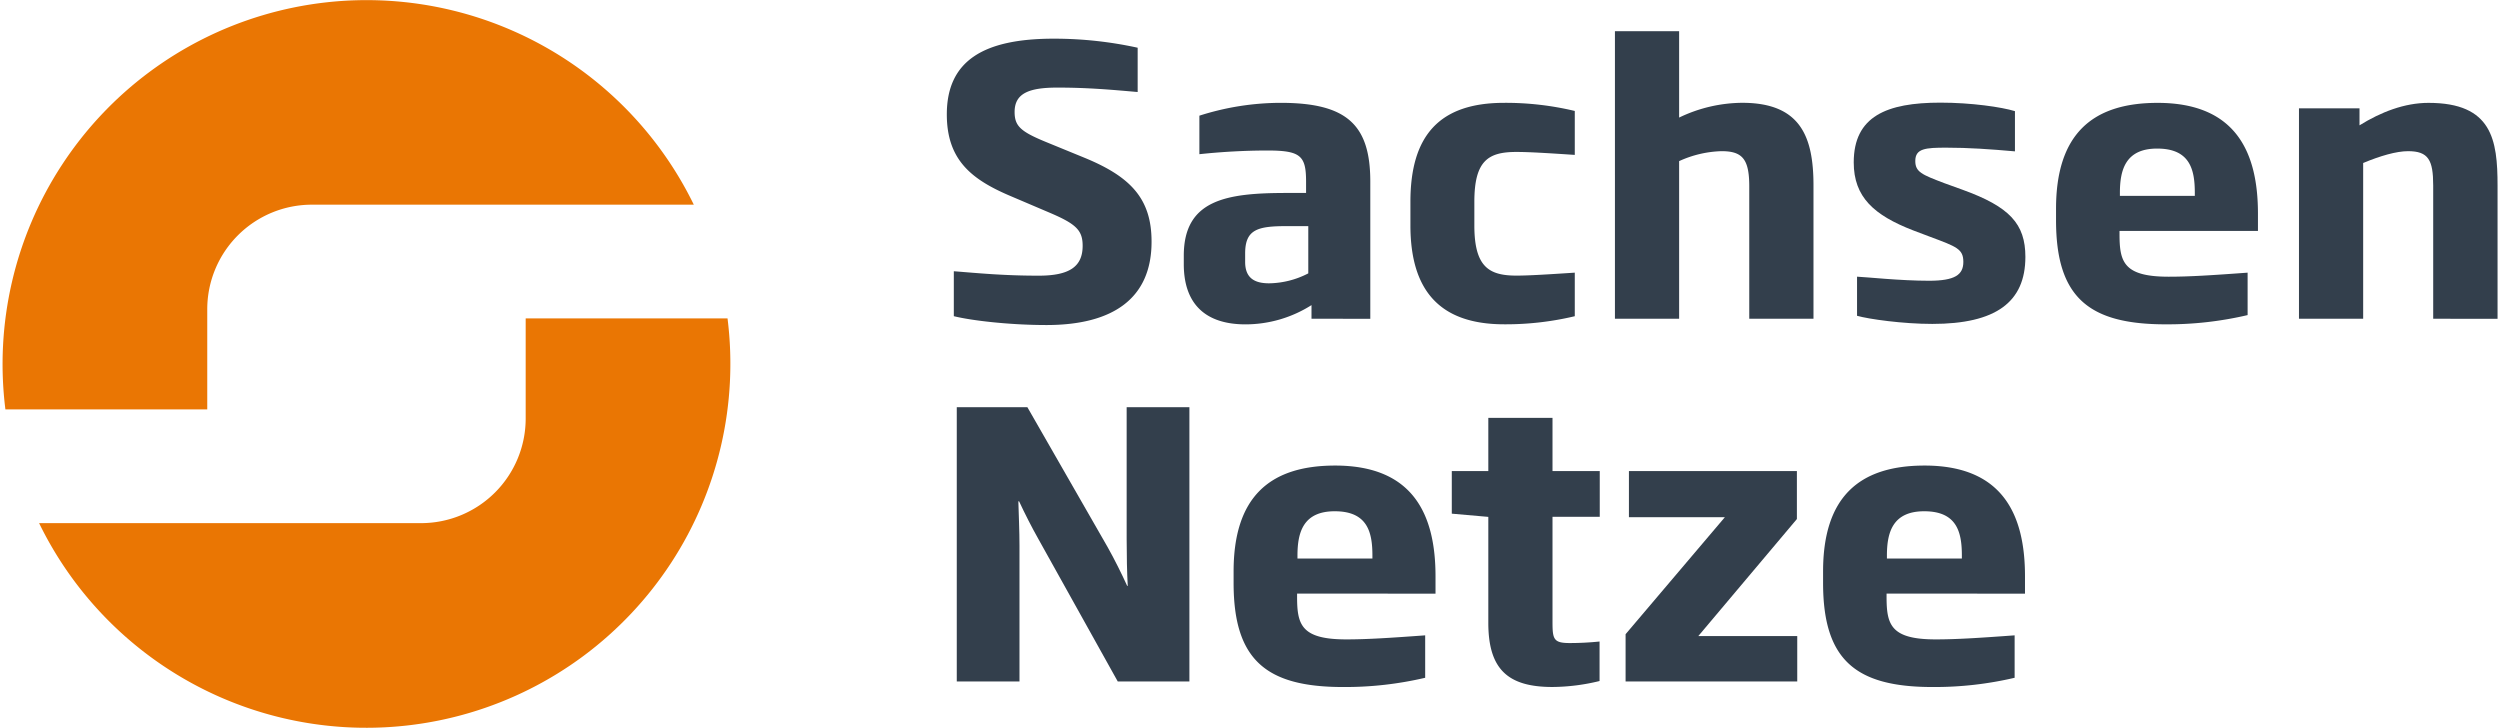
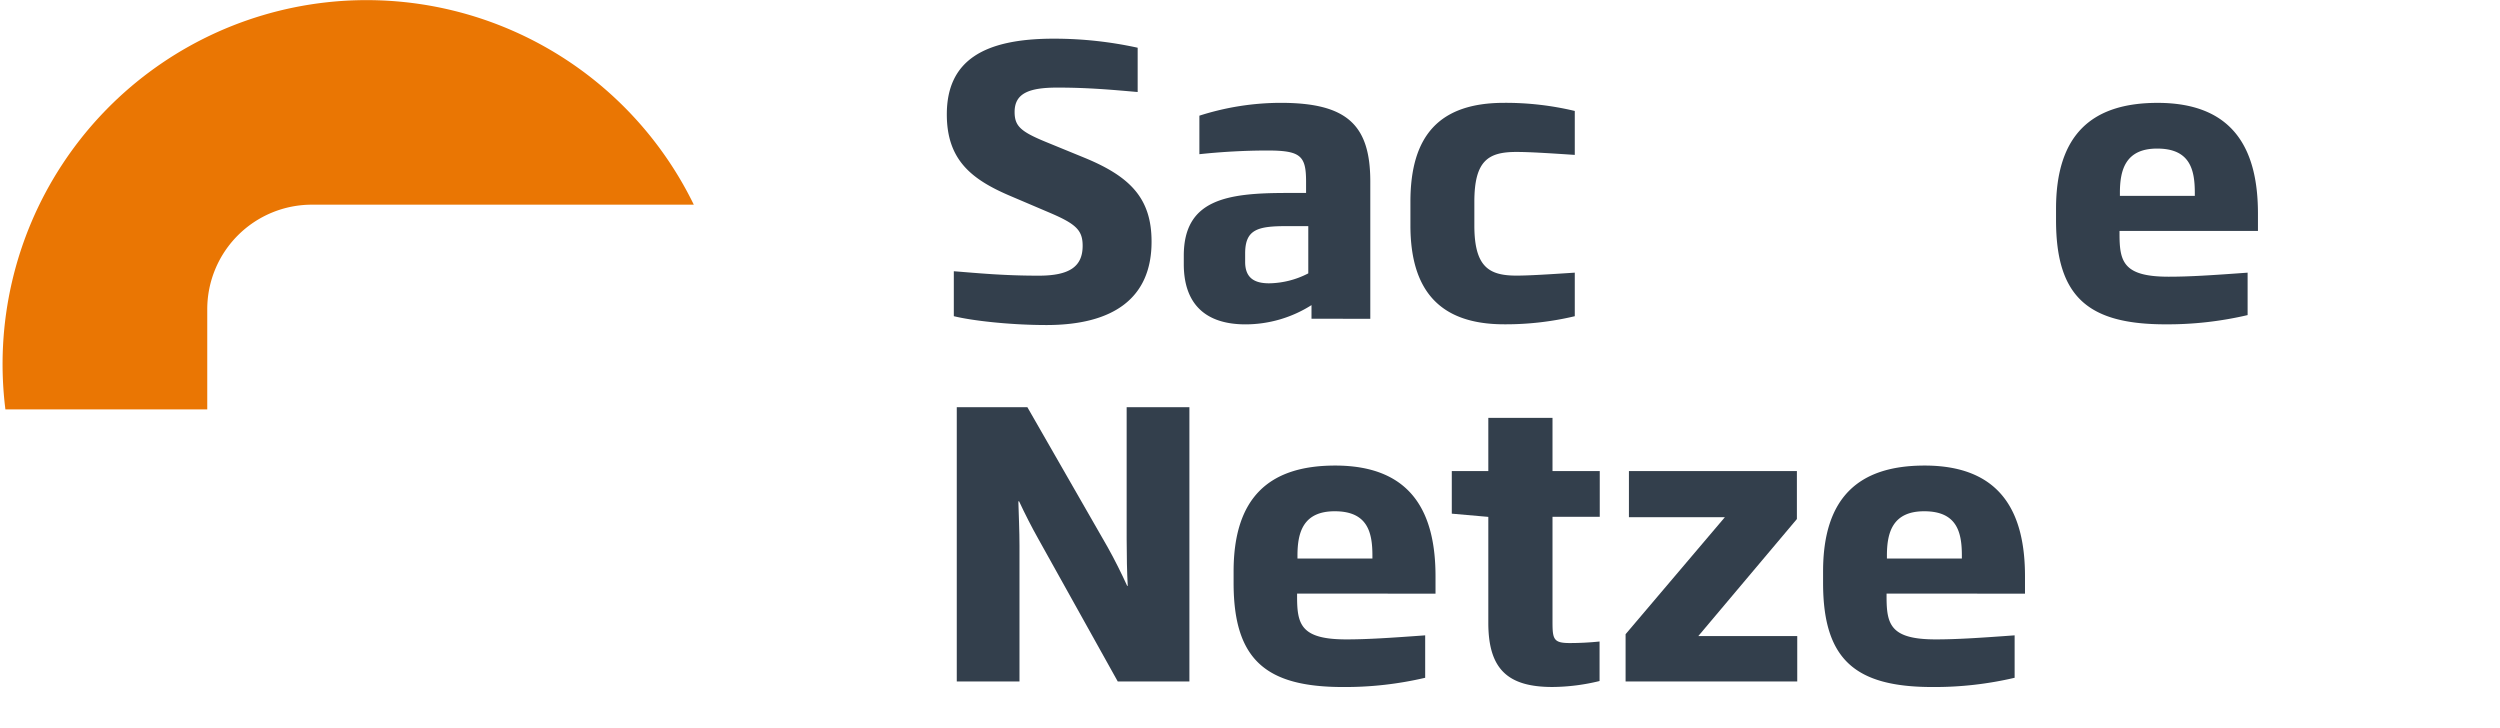
<svg xmlns="http://www.w3.org/2000/svg" width="158" height="46" viewBox="0 0 777.32 226.77" fill="none">
  <defs>
    <style>.cls-1{fill:#ea7603;}.cls-2{fill:#333f4c;}</style>
  </defs>
  <path class="cls-1" d="M262.21,399.68V368.5a32.6,32.6,0,0,1,32.59-32.6h119a113.41,113.41,0,0,0-214.48,63.78Z" transform="translate(-198.43 -272.13)" />
-   <path class="cls-1" d="M361.42,371.34v31.18a32.61,32.61,0,0,1-32.6,32.6h-119a113.41,113.41,0,0,0,214.49-63.78Z" transform="translate(-198.43 -272.13)" />
  <path class="cls-2" d="M523.68,373.4c-11.38,0-23.34-1.38-28.87-2.76v-14c7.37.57,15.3,1.38,26.46,1.38,9.66,0,13.68-2.88,13.68-9.32,0-4.83-2.07-6.78-10.12-10.23l-12.42-5.29c-12.19-5.18-19.78-11.28-19.78-25.42,0-16.91,11.73-23.58,33.35-23.58A121.69,121.69,0,0,1,552.09,287v13.8c-7.94-.69-15.41-1.38-25-1.38-8.74,0-13.34,1.72-13.34,7.59,0,4.37,1.84,6.09,9.66,9.31l12.08,4.95c14.26,5.86,20.93,12.65,20.93,26.11C556.46,365.12,544.38,373.4,523.68,373.4Z" transform="translate(-198.43 -272.13)" />
  <path class="cls-2" d="M606.25,371.44v-4.25a38.39,38.39,0,0,1-20.58,6c-12.43,0-19.21-6.33-19.21-18.75v-2.64c0-17.49,13.34-19.55,32-19.55h6.1v-3.57c0-8.05-1.73-9.66-12.08-9.66a205.31,205.31,0,0,0-21.16,1.15v-12a83.61,83.61,0,0,1,25.3-4c20.47,0,27.95,6.67,27.95,24.5v42.78Zm-1-28.86h-6.67c-9.09,0-13,1-13,8.51v2.64c0,5.18,3.11,6.67,7.48,6.67a27.26,27.26,0,0,0,12.19-3.1Z" transform="translate(-198.43 -272.13)" />
  <path class="cls-2" d="M666.28,373.17c-20.13,0-29.21-10.58-29.21-30.82V335c0-20.71,9.08-30.83,29.21-30.83a92.81,92.81,0,0,1,22,2.53v13.69c-8.74-.58-14.38-.92-18.17-.92-8.74,0-13.12,2.64-13.12,15.53v7.36c0,12.88,4.49,15.64,13.12,15.64,3.79,0,9.43-.35,18.17-.92v13.57A92.81,92.81,0,0,1,666.28,373.17Z" transform="translate(-198.43 -272.13)" />
-   <path class="cls-2" d="M742.64,371.44V330.15c0-8.51-2.19-10.92-8.63-10.92a33.89,33.89,0,0,0-13.22,3.1v49.11h-20V281.85h20v26.91a45.88,45.88,0,0,1,19.66-4.6c18.18,0,22.2,10.58,22.2,25.76v41.52Z" transform="translate(-198.43 -272.13)" />
-   <path class="cls-2" d="M799.68,373.05c-9.2,0-19.78-1.49-23.46-2.53V358.33c2.87.12,13.45,1.27,22.42,1.27,8.05,0,10.7-1.84,10.7-5.87S807.27,349,799,345.91l-5.29-2c-12.19-4.72-18.52-10.36-18.52-21.17,0-14.37,10.24-18.63,27-18.63,9.66,0,19.09,1.38,23.23,2.65v12.53c-7.82-.69-14.49-1.15-21.39-1.15-6.44,0-9.66.23-9.66,4.14,0,3.45,2.07,4.26,9,6.9l5.75,2.08c14.6,5.29,19.55,10.58,19.55,20.93C828.66,366.27,819.46,373.05,799.68,373.05Z" transform="translate(-198.43 -272.13)" />
  <path class="cls-2" d="M858,344.07V345c0,8.63,1.15,13.34,15.3,13.34,6.67,0,13.57-.46,24.61-1.26v13.22a109.28,109.28,0,0,1-25.53,2.88c-24,0-34.16-8.4-34.16-32.43v-3.57c0-22.89,10.93-33,31.63-33,24.61,0,31.28,15.64,31.28,34.51v5.4Zm23.46-11.84c0-7.25-1.49-13.81-11.73-13.81-9.89,0-11.61,6.67-11.61,13.81v.92h23.34Z" transform="translate(-198.43 -272.13)" />
-   <path class="cls-2" d="M955.73,371.44V329.92c0-7.93-1.49-10.69-7.82-10.69-3.68,0-8.74,1.49-14,3.68v48.53h-20V305.89h18.86v5.29c6.67-4.14,14-7,21.51-7,19.78,0,21.5,11.5,21.5,25.76v41.52Z" transform="translate(-198.43 -272.13)" />
  <path class="cls-2" d="M545.88,484.44l-24.73-44.39c-2.07-3.68-4.25-7.94-6-11.73h-.23c.12,4.48.35,9.2.35,13.8v42.32H495.73V399h22l25,43.59c2.07,3.68,4.37,8.28,6.09,12.08H549c-.23-4-.34-9.43-.34-14.61V399h19.55v85.45Z" transform="translate(-198.43 -272.13)" />
  <path class="cls-2" d="M601.76,457.07V458c0,8.63,1.15,13.34,15.3,13.34,6.67,0,13.57-.46,24.61-1.26v13.22a109.28,109.28,0,0,1-25.53,2.88c-24,0-34.16-8.4-34.16-32.43v-3.57c0-22.89,10.93-33,31.63-33,24.61,0,31.28,15.64,31.28,34.51v5.4Zm23.47-11.84c0-7.25-1.5-13.81-11.74-13.81-9.89,0-11.61,6.67-11.61,13.81v.92h23.35Z" transform="translate(-198.43 -272.13)" />
  <path class="cls-2" d="M681.34,486.17c-13.91,0-20-5.52-20-20v-33l-11.38-1V418.89h11.38V402.33h20v16.56h14.72v14.26H681.34v32.78c0,5.4.35,6.55,5.41,6.55A91.72,91.72,0,0,0,696,472v12.31A63.27,63.27,0,0,1,681.34,486.17Z" transform="translate(-198.43 -272.13)" />
  <path class="cls-2" d="M704.11,484.44V469.72l30.94-36.46h-29.9V418.89h52.33v14.95L726.77,470.3h30.82v14.14Z" transform="translate(-198.43 -272.13)" />
  <path class="cls-2" d="M785.42,457.07V458c0,8.63,1.15,13.34,15.29,13.34,6.67,0,13.57-.46,24.61-1.26v13.22a109.2,109.2,0,0,1-25.53,2.88c-24,0-34.15-8.4-34.15-32.43v-3.57c0-22.89,10.92-33,31.62-33,24.61,0,31.29,15.64,31.29,34.51v5.4Zm23.46-11.84c0-7.25-1.5-13.81-11.73-13.81-9.89,0-11.62,6.67-11.62,13.81v.92h23.35Z" transform="translate(-198.43 -272.13)" />
</svg>